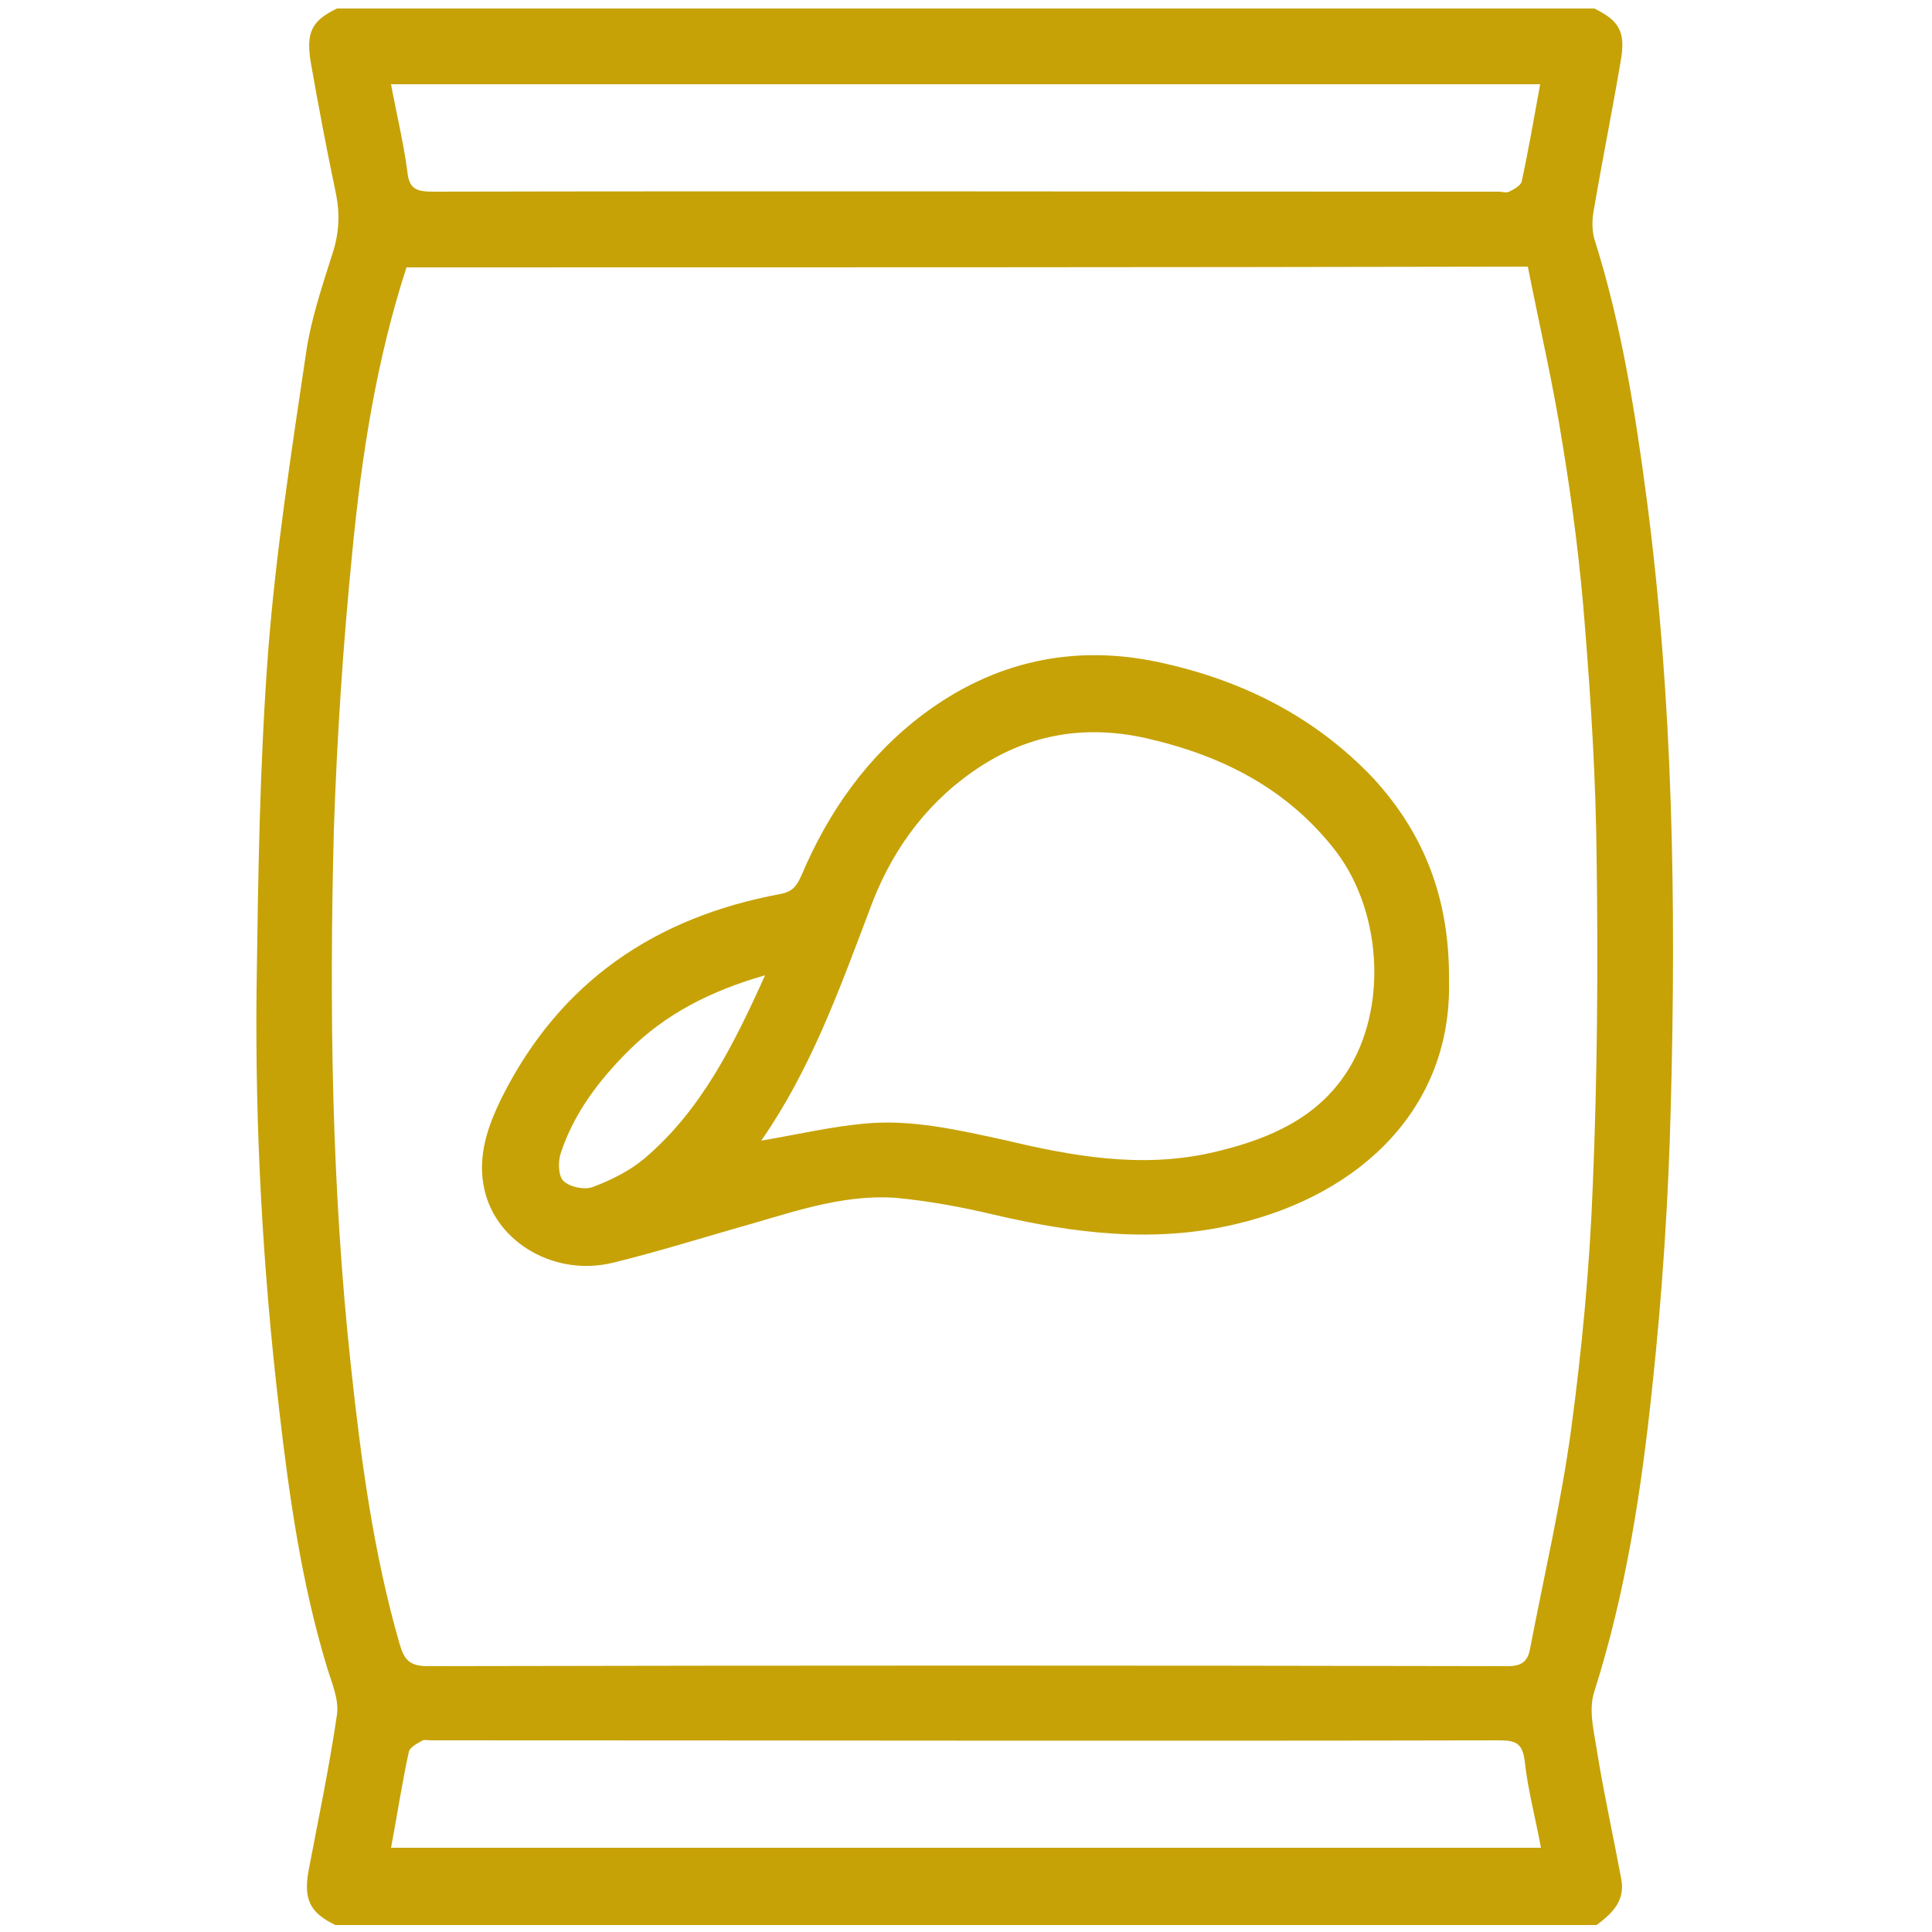
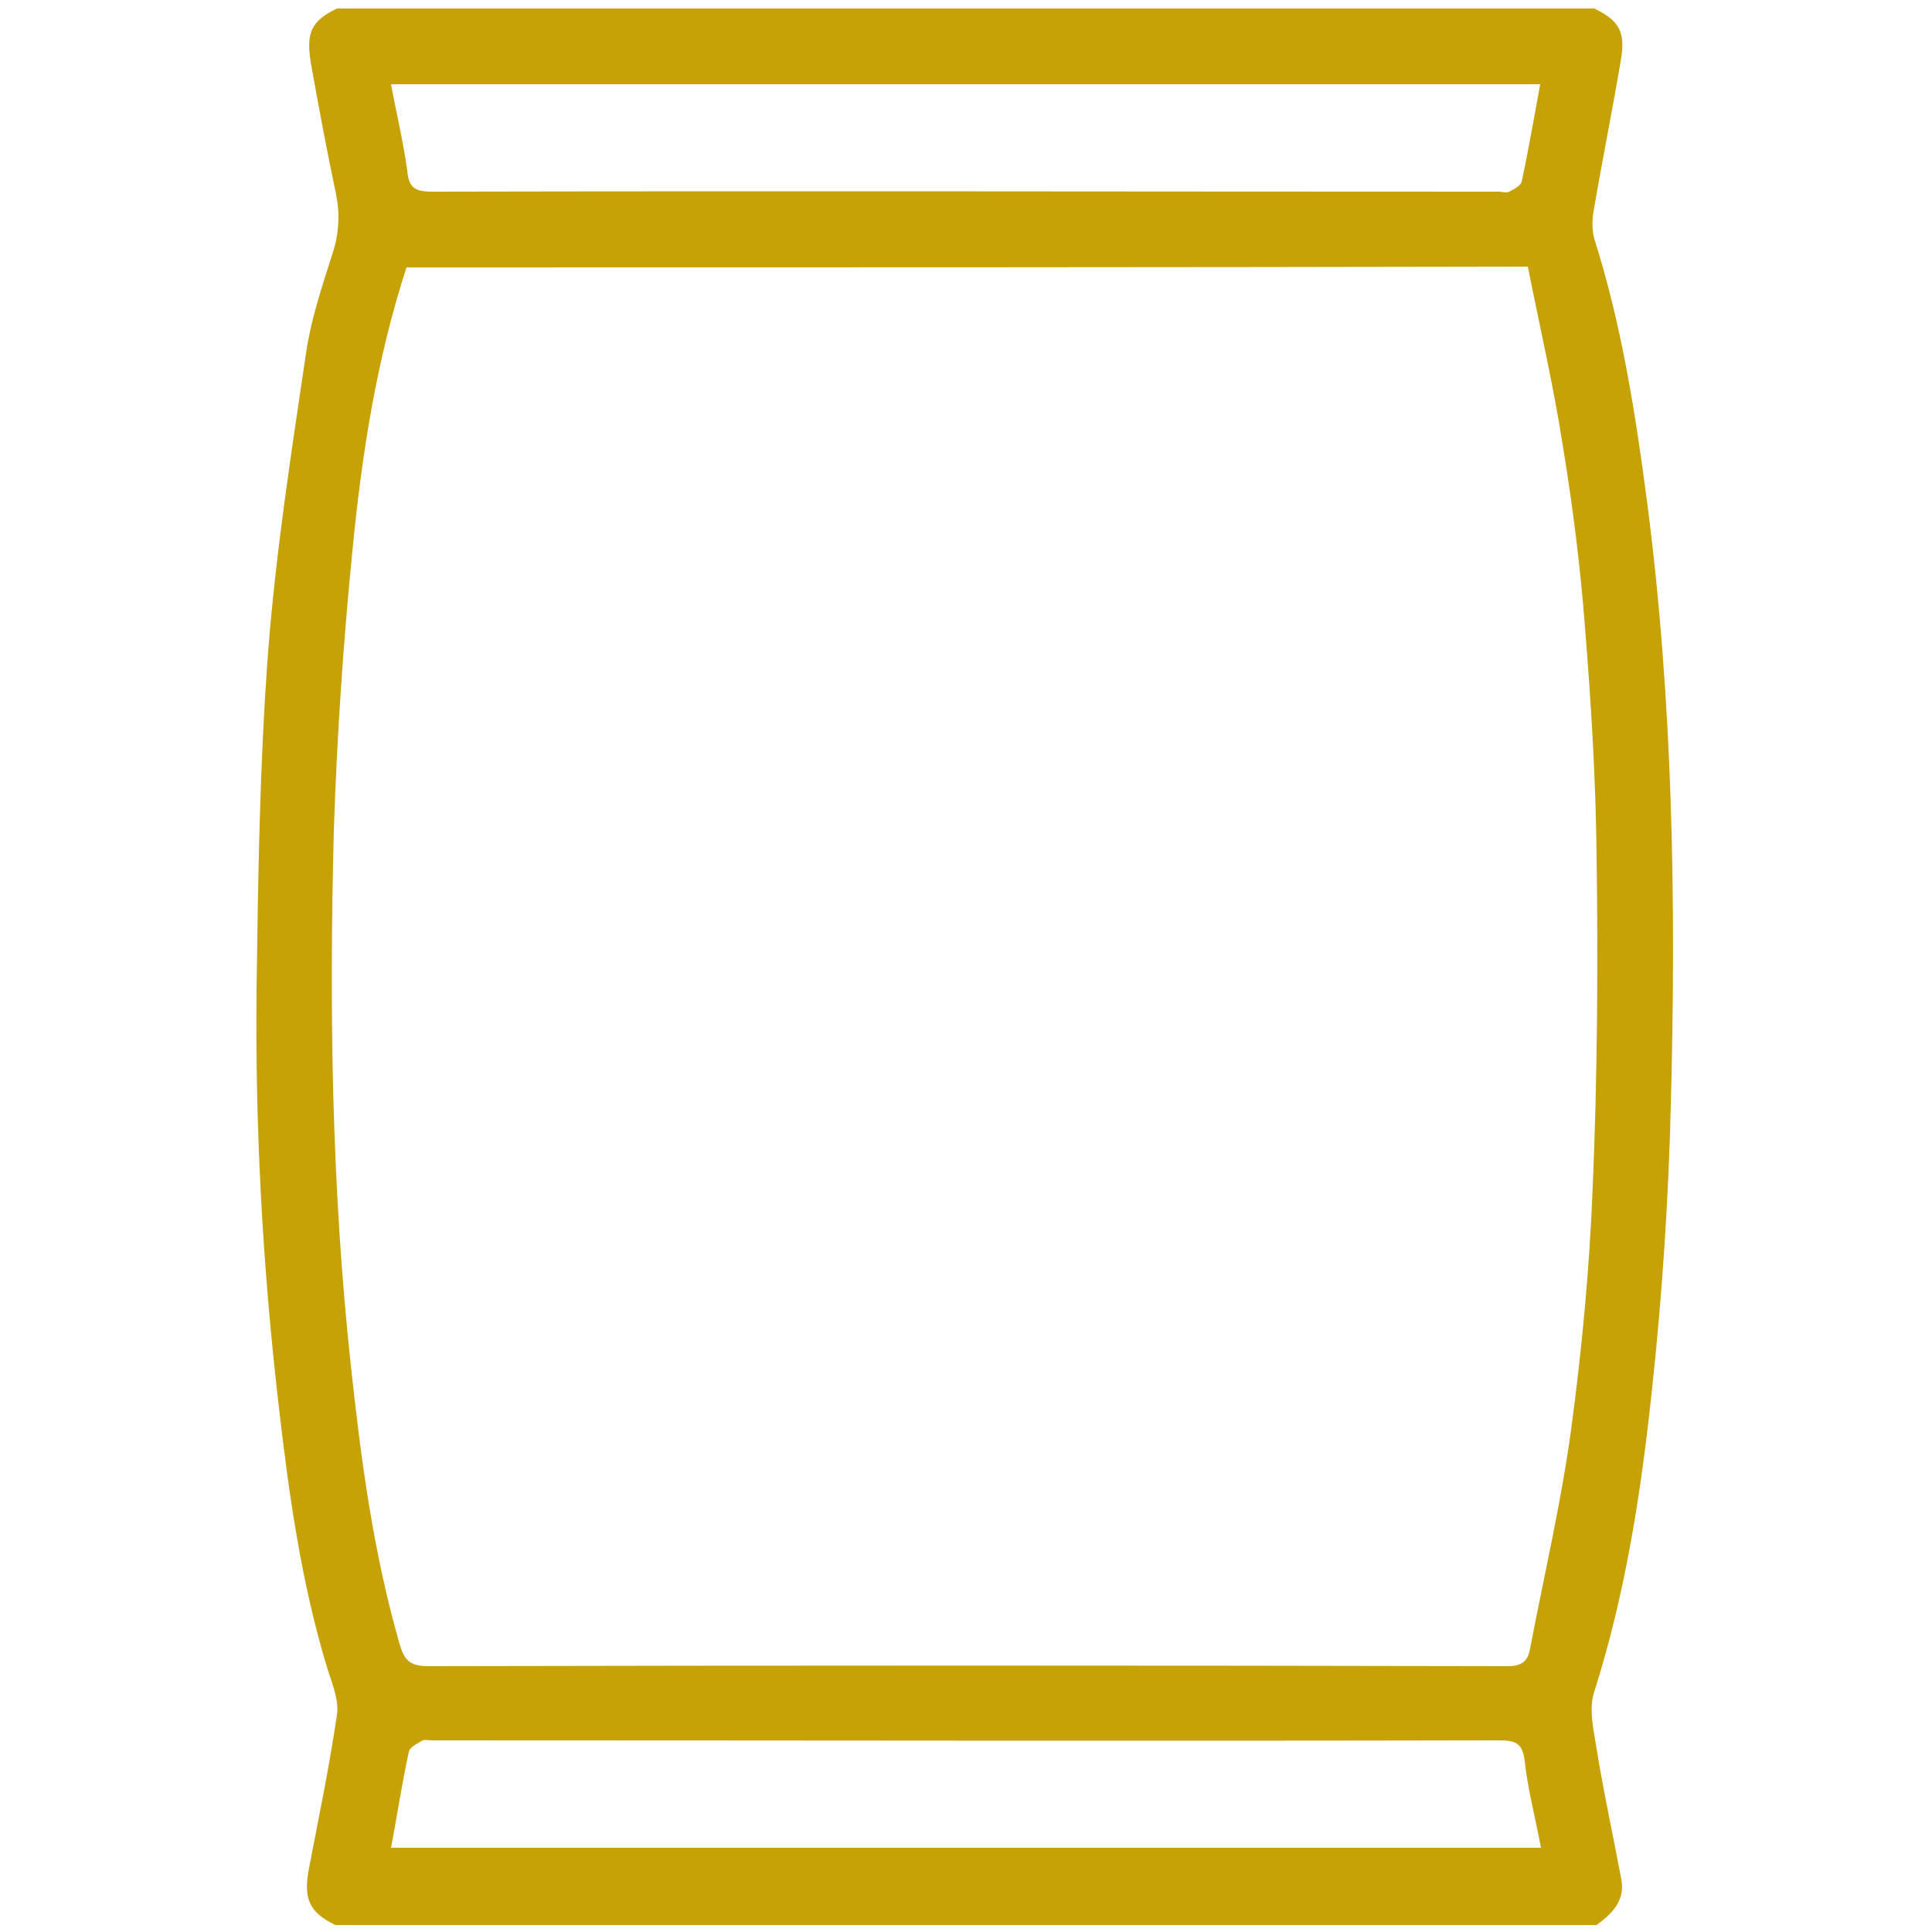
<svg xmlns="http://www.w3.org/2000/svg" version="1.1" id="Слой_1" width="24px" height="24px" viewBox="0 0 25 25" style="enable-background:new 0 0 25 25;fill:#C6A206;" xml:space="preserve">
  <g>
    <path class="st0" d="M20.63,0.11c0.33,0.16,0.41,0.31,0.34,0.69c-0.11,0.65-0.24,1.29-0.35,1.94c-0.02,0.11-0.02,0.24,0.01,0.35   c0.35,1.1,0.53,2.24,0.68,3.38c0.34,2.6,0.38,5.22,0.31,7.84c-0.03,1.21-0.11,2.43-0.24,3.64c-0.14,1.33-0.34,2.65-0.75,3.94   c-0.08,0.24,0,0.53,0.04,0.8c0.09,0.55,0.21,1.09,0.31,1.63c0.05,0.28-0.12,0.44-0.32,0.59c-5.44,0-10.88,0-16.32,0   c-0.33-0.16-0.41-0.33-0.35-0.69c0.13-0.68,0.27-1.35,0.37-2.03c0.03-0.2-0.07-0.42-0.13-0.62c-0.33-1.09-0.49-2.22-0.62-3.35   c-0.21-1.8-0.31-3.61-0.29-5.42c0.02-1.46,0.04-2.92,0.15-4.37c0.1-1.29,0.3-2.58,0.49-3.86c0.06-0.42,0.2-0.84,0.33-1.25   C4.39,3.03,4.4,2.78,4.35,2.52C4.23,1.95,4.12,1.37,4.02,0.8C3.96,0.42,4.03,0.27,4.36,0.11C9.79,0.11,15.21,0.11,20.63,0.11z    M5.26,3.46c-0.39,1.2-0.58,2.43-0.7,3.67c-0.12,1.2-0.2,2.41-0.24,3.61c-0.06,2.31-0.03,4.62,0.22,6.93   c0.13,1.21,0.29,2.42,0.63,3.6c0.06,0.21,0.13,0.29,0.37,0.29c4.66-0.01,9.31-0.01,13.97,0c0.18,0,0.26-0.06,0.29-0.23   c0.18-0.94,0.4-1.88,0.53-2.83c0.14-1.04,0.24-2.1,0.28-3.15c0.06-1.42,0.07-2.84,0.05-4.26c-0.01-0.99-0.07-1.98-0.15-2.97   c-0.06-0.79-0.16-1.58-0.29-2.37c-0.12-0.77-0.3-1.54-0.45-2.3C14.91,3.46,10.1,3.46,5.26,3.46z M5.06,23.91c4.97,0,9.92,0,14.88,0   c-0.07-0.38-0.17-0.75-0.21-1.12c-0.03-0.24-0.12-0.27-0.34-0.27c-4.6,0.01-9.2,0-13.8,0c-0.04,0-0.09-0.01-0.12,0   c-0.07,0.04-0.17,0.09-0.18,0.15C5.2,23.08,5.14,23.49,5.06,23.91z M5.06,1.09c0.07,0.38,0.16,0.75,0.21,1.12   C5.29,2.44,5.38,2.48,5.6,2.48c4.6-0.01,9.2,0,13.79,0c0.05,0,0.1,0.02,0.14,0c0.06-0.03,0.15-0.08,0.16-0.13   c0.09-0.41,0.16-0.83,0.24-1.26C14.97,1.09,10.02,1.09,5.06,1.09z" />
-     <path class="st0" d="M18.75,12.69c0.04,1.64-1.14,2.77-2.76,3.15c-1.05,0.25-2.09,0.12-3.12-0.12c-0.42-0.1-0.85-0.18-1.28-0.22   c-0.73-0.05-1.4,0.21-2.09,0.4c-0.52,0.15-1.04,0.31-1.57,0.44c-0.74,0.18-1.5-0.25-1.66-0.94c-0.1-0.43,0.04-0.83,0.23-1.21   c0.75-1.49,1.98-2.32,3.59-2.62c0.17-0.03,0.22-0.11,0.28-0.24c0.35-0.83,0.86-1.55,1.58-2.09c0.91-0.68,1.94-0.91,3.05-0.67   c1.07,0.23,2.01,0.7,2.77,1.5C18.43,10.79,18.76,11.63,18.75,12.69z M9.85,14.76c0.47-0.08,0.9-0.18,1.33-0.22   c0.61-0.06,1.21,0.08,1.81,0.21c0.88,0.21,1.76,0.37,2.67,0.17c0.66-0.15,1.29-0.39,1.7-0.95c0.6-0.81,0.55-2.13-0.07-2.95   c-0.63-0.82-1.49-1.25-2.47-1.47c-0.81-0.18-1.56-0.04-2.24,0.44c-0.64,0.45-1.07,1.07-1.33,1.79   C10.86,12.81,10.49,13.84,9.85,14.76z M9.9,12.62c-0.7,0.2-1.29,0.5-1.77,0.98c-0.38,0.38-0.7,0.8-0.87,1.31   c-0.04,0.11-0.04,0.3,0.03,0.37c0.08,0.08,0.27,0.12,0.38,0.08c0.24-0.09,0.48-0.21,0.67-0.37C9.07,14.37,9.49,13.53,9.9,12.62z" />
  </g>
</svg>